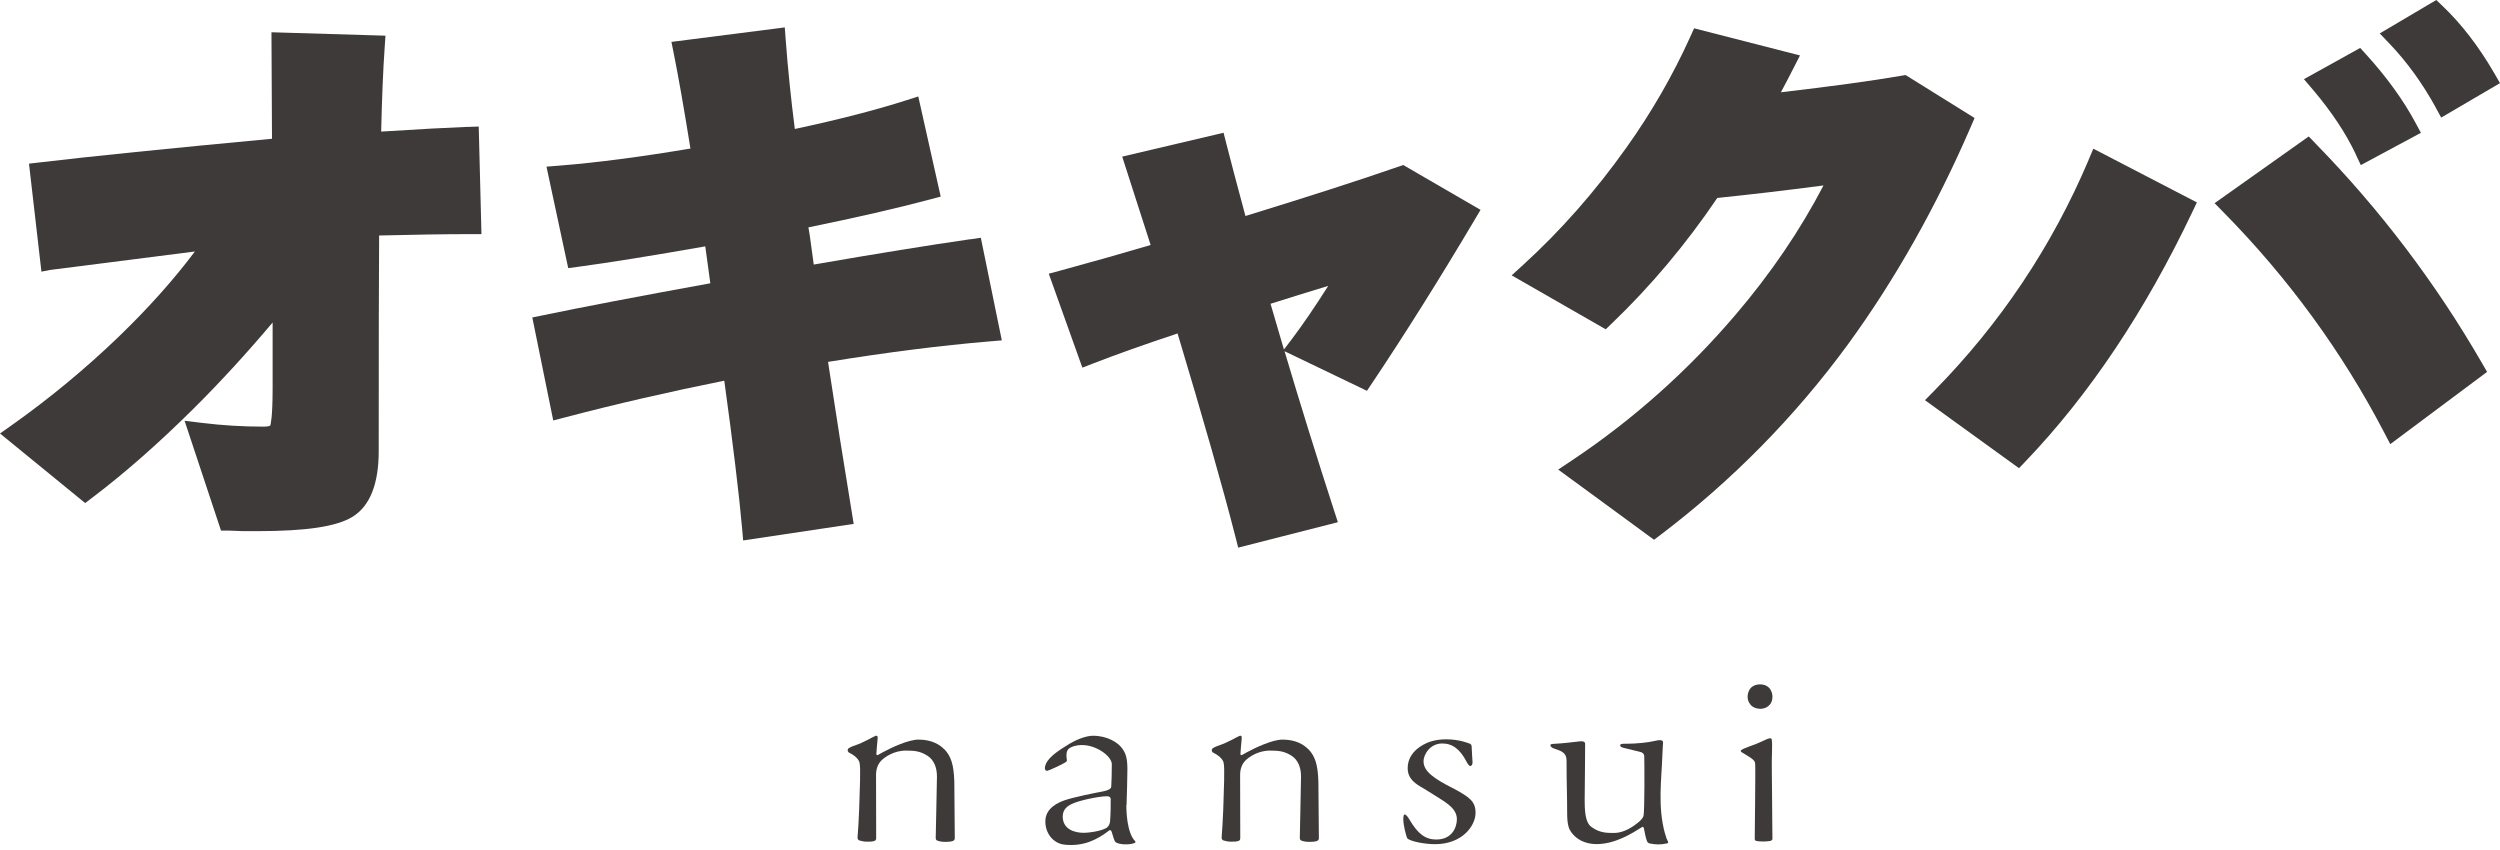
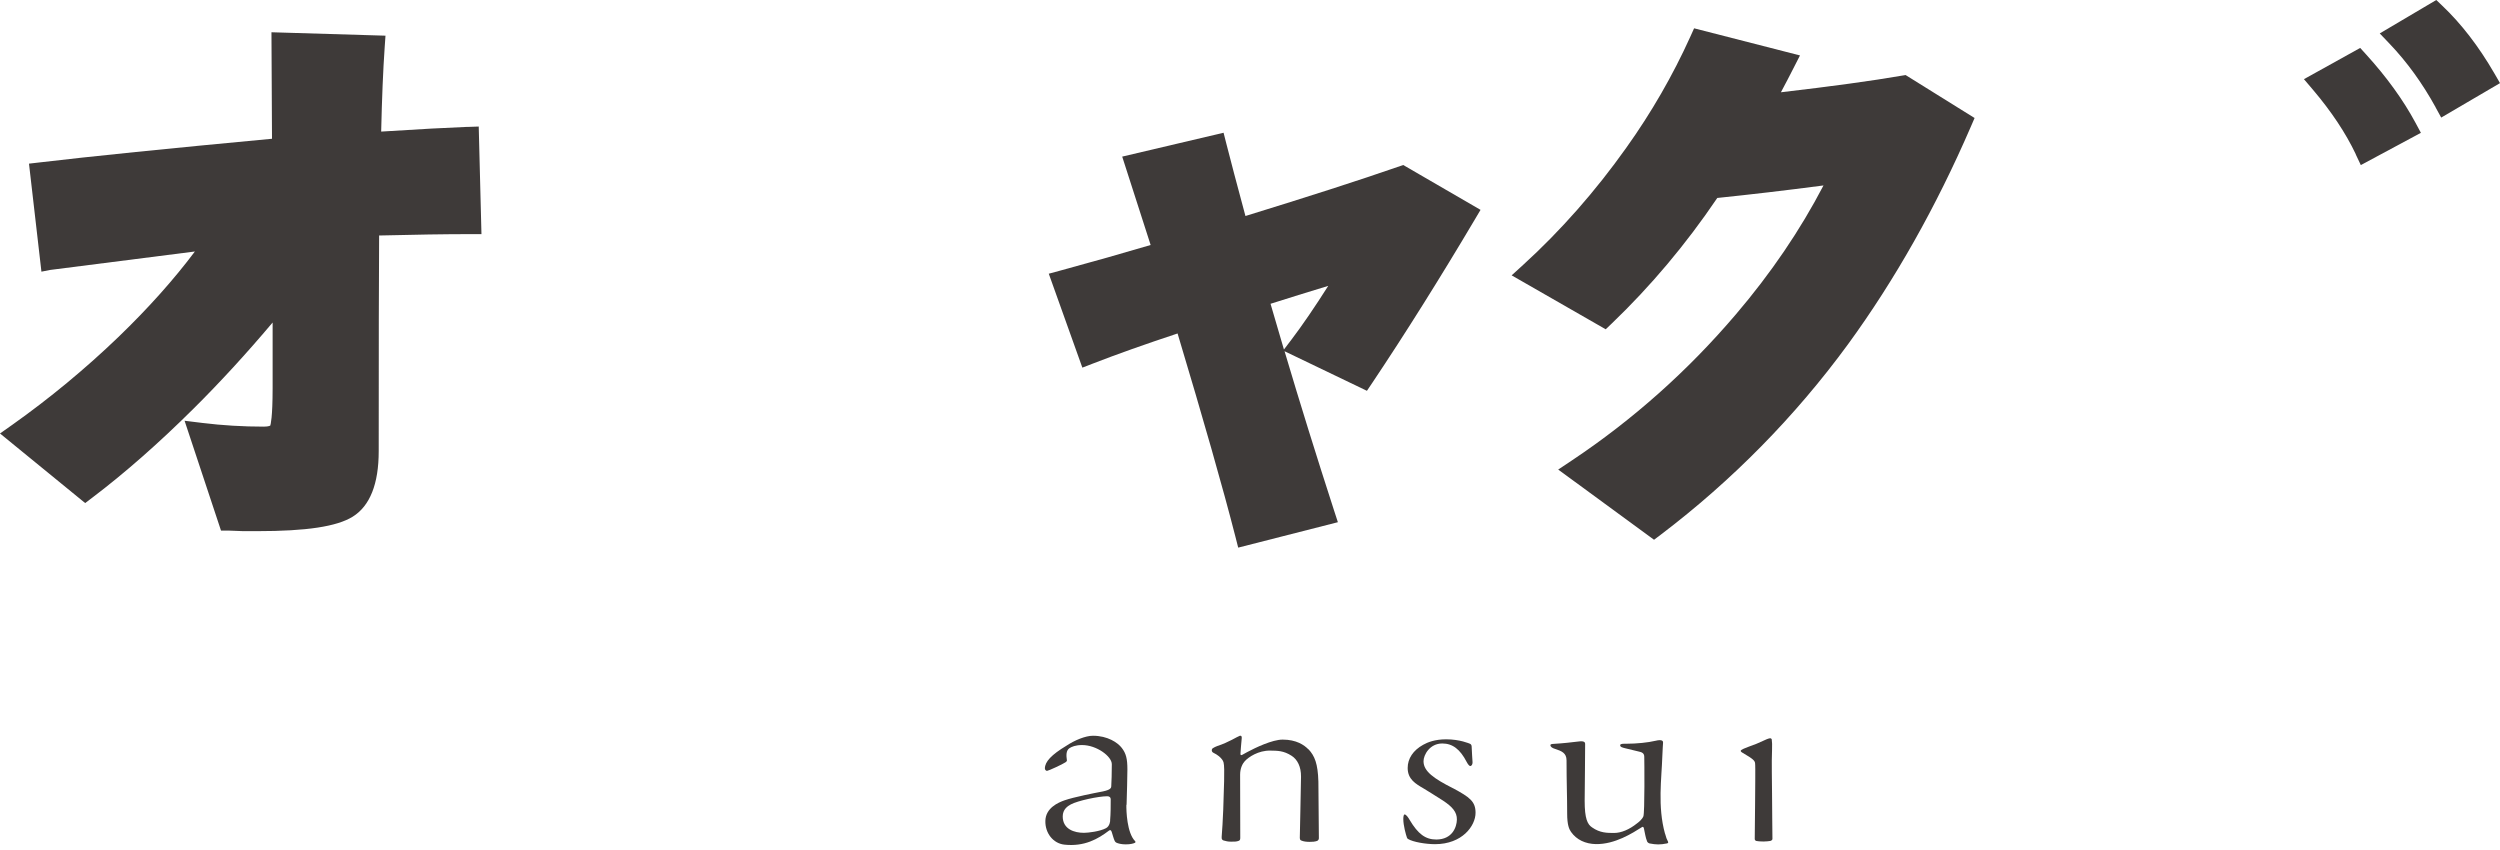
<svg xmlns="http://www.w3.org/2000/svg" width="200" height="68" viewBox="0 0 200 68" fill="none">
  <path d="M37.39 10.15C35.903 10.205 33.584 10.33 30.494 10.527C30.554 7.88 30.647 5.616 30.773 3.801L30.839 2.854L21.717 2.581L21.76 11.101C13.409 11.883 7.175 12.518 3.216 12.988L2.319 13.092L3.314 21.733L4.009 21.596L15.592 20.119C13.918 22.351 11.867 24.653 9.467 26.966C6.82 29.509 3.965 31.872 0.979 33.988L0 34.678L6.814 40.245L7.377 39.818C9.97 37.855 12.704 35.454 15.499 32.676C17.604 30.587 19.721 28.279 21.81 25.802V31.03C21.81 33.436 21.646 33.967 21.624 34.043C21.624 34.043 21.509 34.131 21.11 34.131C19.442 34.131 17.785 34.032 16.188 33.835L14.766 33.66L17.681 42.449H18.331C18.523 42.449 18.884 42.465 19.458 42.492H20.585C24.517 42.492 26.945 42.126 28.219 41.333C29.597 40.474 30.297 38.714 30.297 36.089C30.297 27.705 30.308 21.908 30.33 18.84C33.207 18.769 35.646 18.73 37.587 18.73H38.517L38.298 10.123L37.385 10.155L37.39 10.15Z" fill="#3E3A39" />
-   <path d="M77.608 19.14C74.348 19.611 70.143 20.289 65.1 21.164L64.789 18.889L64.674 18.189C68.502 17.407 71.772 16.657 74.414 15.952L75.256 15.728L73.462 7.716L72.522 8.017C70.066 8.804 67.064 9.575 63.586 10.319C63.274 7.885 63.028 5.479 62.853 3.144L62.782 2.192L53.715 3.352L53.906 4.309C54.272 6.13 54.721 8.673 55.235 11.883C51.275 12.55 47.754 13.01 44.746 13.25L43.718 13.332L45.457 21.448L46.288 21.339C48.727 21.011 52.134 20.464 56.422 19.709C56.58 20.879 56.717 21.864 56.826 22.662C51.057 23.712 46.561 24.571 43.471 25.216L42.585 25.397L44.259 33.638L45.183 33.397C49.274 32.32 53.567 31.336 57.942 30.455C58.647 35.558 59.123 39.533 59.369 42.273L59.451 43.236L68.294 41.912L68.147 40.999C67.507 37.116 66.867 33.064 66.243 28.951C70.93 28.191 75.262 27.639 79.128 27.316L80.145 27.229L78.466 19.02L77.624 19.146L77.608 19.14Z" fill="#3E3A39" />
  <path d="M111.859 13.338C108.774 14.41 104.662 15.733 99.636 17.281C98.958 14.755 98.438 12.808 98.105 11.484L97.886 10.62L89.776 12.529L92.051 19.6C89.814 20.262 87.391 20.951 84.848 21.64L83.902 21.897L86.588 29.411L87.452 29.077C89.366 28.334 91.635 27.53 94.206 26.677C96.284 33.595 97.842 39.063 98.832 42.93L99.056 43.81L107.03 41.776L106.729 40.852C105.329 36.531 104 32.26 102.764 28.098L109.354 31.265L109.792 30.614C112.455 26.633 115.206 22.247 117.973 17.582L118.443 16.789L112.258 13.201L111.87 13.338H111.859ZM102.715 27.962C102.349 26.731 101.993 25.512 101.643 24.303C103.092 23.844 104.64 23.362 106.259 22.87C105.171 24.582 104.186 26.026 103.322 27.163L102.715 27.962Z" fill="#3E3A39" />
  <path d="M157.955 9.433L152.448 6.004L152.109 6.059C149.774 6.464 146.537 6.907 142.473 7.382C142.84 6.693 143.179 6.048 143.48 5.452L143.999 4.435L135.528 2.264L135.216 2.958C133.827 6.026 132.11 9.012 130.097 11.829C127.631 15.301 124.858 18.451 121.856 21.186L120.932 22.028L128.457 26.343L128.943 25.878C132.044 22.908 134.872 19.545 137.36 15.87L137.382 15.837C139.98 15.569 142.834 15.236 145.88 14.836C144.026 18.397 141.675 21.864 138.869 25.151C135.036 29.657 130.622 33.589 125.739 36.843L124.656 37.565L132.323 43.181L132.859 42.777C138.569 38.445 143.611 33.321 147.838 27.546C151.59 22.4 154.893 16.548 157.66 10.15L157.972 9.428L157.955 9.433Z" fill="#3E3A39" />
  <path d="M188.46 12.349L188.865 13.207L193.672 10.626L193.24 9.822C192.256 7.99 190.927 6.158 189.297 4.364L188.816 3.834L184.315 6.333L185.037 7.181C186.508 8.915 187.662 10.648 188.466 12.344" fill="#3E3A39" />
-   <path d="M185.234 11.468L184.698 10.916L177.167 16.254L177.917 17.019C183.063 22.247 187.378 28.159 190.73 34.59L191.222 35.531L198.966 29.751L198.561 29.051C194.865 22.647 190.38 16.735 185.234 11.474" fill="#3E3A39" />
-   <path d="M167.088 12.797C164.168 19.693 160.012 25.906 154.74 31.26L153.996 32.014L161.521 37.456L162.063 36.887C167.138 31.582 171.617 24.888 175.374 16.986L175.751 16.193L167.466 11.895L167.083 12.797H167.088Z" fill="#3E3A39" />
  <path d="M194.848 8.591L195.297 9.406L200 6.65L199.546 5.863C198.294 3.702 196.894 1.892 195.395 0.47L194.903 0L190.38 2.674L191.173 3.506C192.557 4.955 193.793 6.661 194.854 8.591" fill="#3E3A39" />
  <path d="M104.678 59.955C104.334 59.594 103.699 59.168 102.611 59.168C101.785 59.168 100.435 59.813 99.773 60.169C99.685 60.212 99.445 60.349 99.428 60.36C99.281 60.458 99.231 60.409 99.237 60.294C99.237 60.261 99.308 59.304 99.335 59.097C99.368 58.834 99.237 58.85 99.188 58.861C98.98 58.927 98.302 59.386 97.383 59.682C97.296 59.715 97.093 59.802 97.017 59.862C96.896 59.966 96.929 60.152 97.066 60.218C97.224 60.294 97.377 60.387 97.514 60.497C97.739 60.688 97.842 60.841 97.886 61C98.001 61.443 97.897 63.264 97.859 64.773C97.842 65.331 97.76 66.709 97.733 66.955C97.711 67.152 97.804 67.212 97.892 67.24C98.094 67.294 98.214 67.333 98.499 67.333C98.805 67.333 98.909 67.333 99.095 67.267C99.215 67.229 99.221 67.125 99.221 66.999C99.215 66.348 99.21 62.033 99.21 61.968C99.21 61.465 99.401 61.093 99.582 60.896C99.877 60.568 100.67 60.032 101.621 60.048C102.19 60.059 102.682 60.043 103.339 60.469C103.798 60.77 104.088 61.339 104.082 62.132C104.077 62.985 103.984 66.742 103.984 67.043C103.984 67.103 104.006 67.201 104.082 67.234C104.29 67.327 104.531 67.349 104.771 67.349C105.012 67.349 105.171 67.338 105.357 67.278C105.449 67.245 105.51 67.158 105.51 67.059L105.471 62.526C105.428 61.087 105.176 60.475 104.678 59.939" fill="#3E3A39" />
-   <path d="M75.552 59.955C75.207 59.594 74.573 59.168 73.485 59.168C72.659 59.168 71.308 59.813 70.646 60.169C70.559 60.212 70.318 60.349 70.302 60.36C70.154 60.458 70.105 60.409 70.111 60.294C70.111 60.261 70.182 59.304 70.209 59.097C70.242 58.834 70.111 58.85 70.061 58.861C69.853 58.927 69.175 59.386 68.257 59.682C68.169 59.715 67.967 59.802 67.89 59.862C67.77 59.966 67.803 60.152 67.939 60.218C68.098 60.294 68.251 60.387 68.388 60.497C68.612 60.688 68.716 60.841 68.76 61C68.874 61.443 68.771 63.264 68.732 64.773C68.716 65.331 68.634 66.709 68.606 66.955C68.585 67.152 68.678 67.212 68.765 67.24C68.968 67.294 69.088 67.333 69.372 67.333C69.678 67.333 69.782 67.333 69.968 67.267C70.089 67.229 70.094 67.125 70.094 66.999C70.089 66.348 70.083 62.033 70.083 61.968C70.083 61.465 70.275 61.093 70.455 60.896C70.75 60.568 71.543 60.032 72.495 60.048C73.064 60.059 73.556 60.043 74.212 60.469C74.671 60.77 74.961 61.339 74.956 62.132C74.95 62.985 74.857 66.742 74.857 67.043C74.857 67.103 74.879 67.201 74.956 67.234C75.164 67.327 75.404 67.349 75.645 67.349C75.885 67.349 76.044 67.338 76.23 67.278C76.323 67.245 76.383 67.158 76.383 67.059L76.345 62.526C76.301 61.087 76.05 60.475 75.552 59.939" fill="#3E3A39" />
  <path d="M116.25 63.066C114.714 62.289 113.882 61.709 113.882 60.9C113.882 60.391 114.38 59.478 115.381 59.478C116.207 59.478 116.808 59.938 117.339 60.966C117.459 61.201 117.574 61.283 117.612 61.283C117.743 61.283 117.804 61.13 117.804 60.987C117.804 60.933 117.732 59.959 117.732 59.719C117.732 59.637 117.689 59.533 117.596 59.5C117.552 59.484 116.797 59.145 115.687 59.145C114.801 59.145 114.2 59.385 113.855 59.582C113.051 60.025 112.614 60.687 112.614 61.436C112.614 62.344 113.248 62.705 113.915 63.093C113.915 63.093 115.042 63.782 115.452 64.055C116.168 64.531 116.568 64.958 116.551 65.576C116.535 66.172 116.185 67.151 114.916 67.162C114.025 67.167 113.434 66.702 112.778 65.603C112.685 65.445 112.51 65.155 112.362 65.155C112.313 65.155 112.264 65.281 112.264 65.516C112.264 66.041 112.471 66.768 112.554 67.003C112.57 67.052 112.597 67.091 112.641 67.118C113.046 67.364 114.074 67.534 114.801 67.534C116.978 67.534 118.044 66.068 118.044 65.023C118.044 64.116 117.579 63.782 116.267 63.071" fill="#3E3A39" />
-   <path d="M140.822 56.706C141.232 56.706 141.795 56.465 141.795 55.727C141.795 55.388 141.609 54.869 141.035 54.77C140.696 54.71 140.313 54.781 140.073 55.027C139.837 55.295 139.81 55.58 139.81 55.744C139.81 56.094 139.974 56.307 140.127 56.471C140.324 56.63 140.559 56.695 140.822 56.706Z" fill="#3E3A39" />
  <path d="M141.741 59.162C141.73 59.091 141.653 59.052 141.588 59.063C141.451 59.085 141.281 59.156 141.041 59.271C140.57 59.49 140.499 59.517 139.909 59.731C139.679 59.813 139.258 59.977 139.258 60.064C139.258 60.102 139.269 60.141 139.405 60.223C140.291 60.731 140.379 60.868 140.406 61.054C140.445 61.251 140.406 63.581 140.406 64.423C140.406 64.992 140.384 66.649 140.379 67.119C140.379 67.195 140.434 67.261 140.51 67.278C140.614 67.299 140.816 67.321 141.063 67.321C141.259 67.321 141.489 67.299 141.609 67.278C141.68 67.267 141.795 67.206 141.795 67.119C141.795 66.588 141.763 64.505 141.763 63.455C141.763 62.602 141.719 60.983 141.763 60.01C141.779 59.648 141.768 59.326 141.741 59.162Z" fill="#3E3A39" />
  <path d="M90.126 64.384C90.153 63.454 90.192 62.109 90.192 61.562C90.192 60.692 90.082 60.271 89.743 59.834C89.431 59.418 88.617 58.86 87.435 58.86C86.839 58.86 85.975 59.216 85.303 59.664C84.116 60.381 83.591 60.938 83.591 61.474C83.591 61.545 83.645 61.677 83.777 61.666C83.892 61.655 85.013 61.141 85.242 60.982C85.308 60.938 85.363 60.884 85.352 60.824C85.292 60.424 85.281 60.042 85.554 59.856C85.729 59.741 86.046 59.604 86.566 59.604C87.736 59.604 88.945 60.512 88.945 61.135C88.945 61.693 88.923 62.705 88.901 62.896C88.901 63.093 88.753 63.23 87.96 63.367C87.753 63.405 85.915 63.76 85.155 64.028C84.663 64.203 83.656 64.63 83.629 65.664C83.602 66.637 84.242 67.474 85.155 67.572C86.752 67.742 87.835 67.124 88.737 66.435C88.879 66.364 88.906 66.478 88.945 66.582C89.021 66.806 89.076 67.058 89.18 67.282C89.207 67.343 89.262 67.392 89.322 67.419C89.448 67.474 89.689 67.55 90.066 67.55C90.443 67.55 90.684 67.479 90.793 67.424C90.843 67.403 90.853 67.332 90.81 67.293C90.153 66.637 90.099 64.86 90.11 64.378M88.814 65.636C88.814 65.696 88.781 66.096 88.48 66.254C87.988 66.517 87.053 66.626 86.713 66.626C85.953 66.626 85.018 66.342 85.018 65.314C85.018 64.75 85.406 64.493 85.669 64.351C86.221 64.056 87.873 63.7 88.578 63.7C88.721 63.7 88.857 63.755 88.857 63.963C88.857 64.4 88.857 65.128 88.808 65.636" fill="#3E3A39" />
  <path d="M133.198 66.686C132.597 64.51 132.93 62.273 132.985 60.528C133.002 59.976 133.04 59.566 133.045 59.413C133.045 59.331 133.045 59.112 132.427 59.265C131.848 59.402 130.951 59.5 130.065 59.5C129.868 59.5 129.633 59.489 129.616 59.604C129.589 59.768 129.83 59.812 130.016 59.861C130.18 59.894 131.104 60.124 131.104 60.124C131.35 60.173 131.536 60.255 131.541 60.534C131.552 60.813 131.585 65.029 131.47 65.308C131.366 65.554 131.115 65.757 130.967 65.866C130.349 66.364 129.693 66.637 129.13 66.637C128.566 66.637 127.998 66.637 127.369 66.194C126.997 65.953 126.773 65.489 126.773 64.067C126.773 63.427 126.822 59.839 126.811 59.506C126.811 59.407 126.756 59.26 126.33 59.314C125.761 59.385 124.962 59.473 124.344 59.506C124.115 59.517 124.033 59.538 124.033 59.609C124.033 59.757 124.202 59.85 124.399 59.91C124.919 60.08 125.323 60.233 125.323 60.829C125.323 62.672 125.373 63.624 125.373 65.084C125.373 66.003 125.531 66.336 125.684 66.555C126.127 67.184 126.833 67.512 127.675 67.528C129.19 67.55 130.584 66.659 131.355 66.172C131.481 66.09 131.509 66.249 131.525 66.331C131.591 66.61 131.634 66.987 131.771 67.32C131.798 67.386 131.891 67.457 131.962 67.474C132.504 67.578 132.805 67.583 133.357 67.474C133.461 67.452 133.472 67.397 133.439 67.326C133.335 67.118 133.297 67.036 133.204 66.686" fill="#3E3A39" />
</svg>